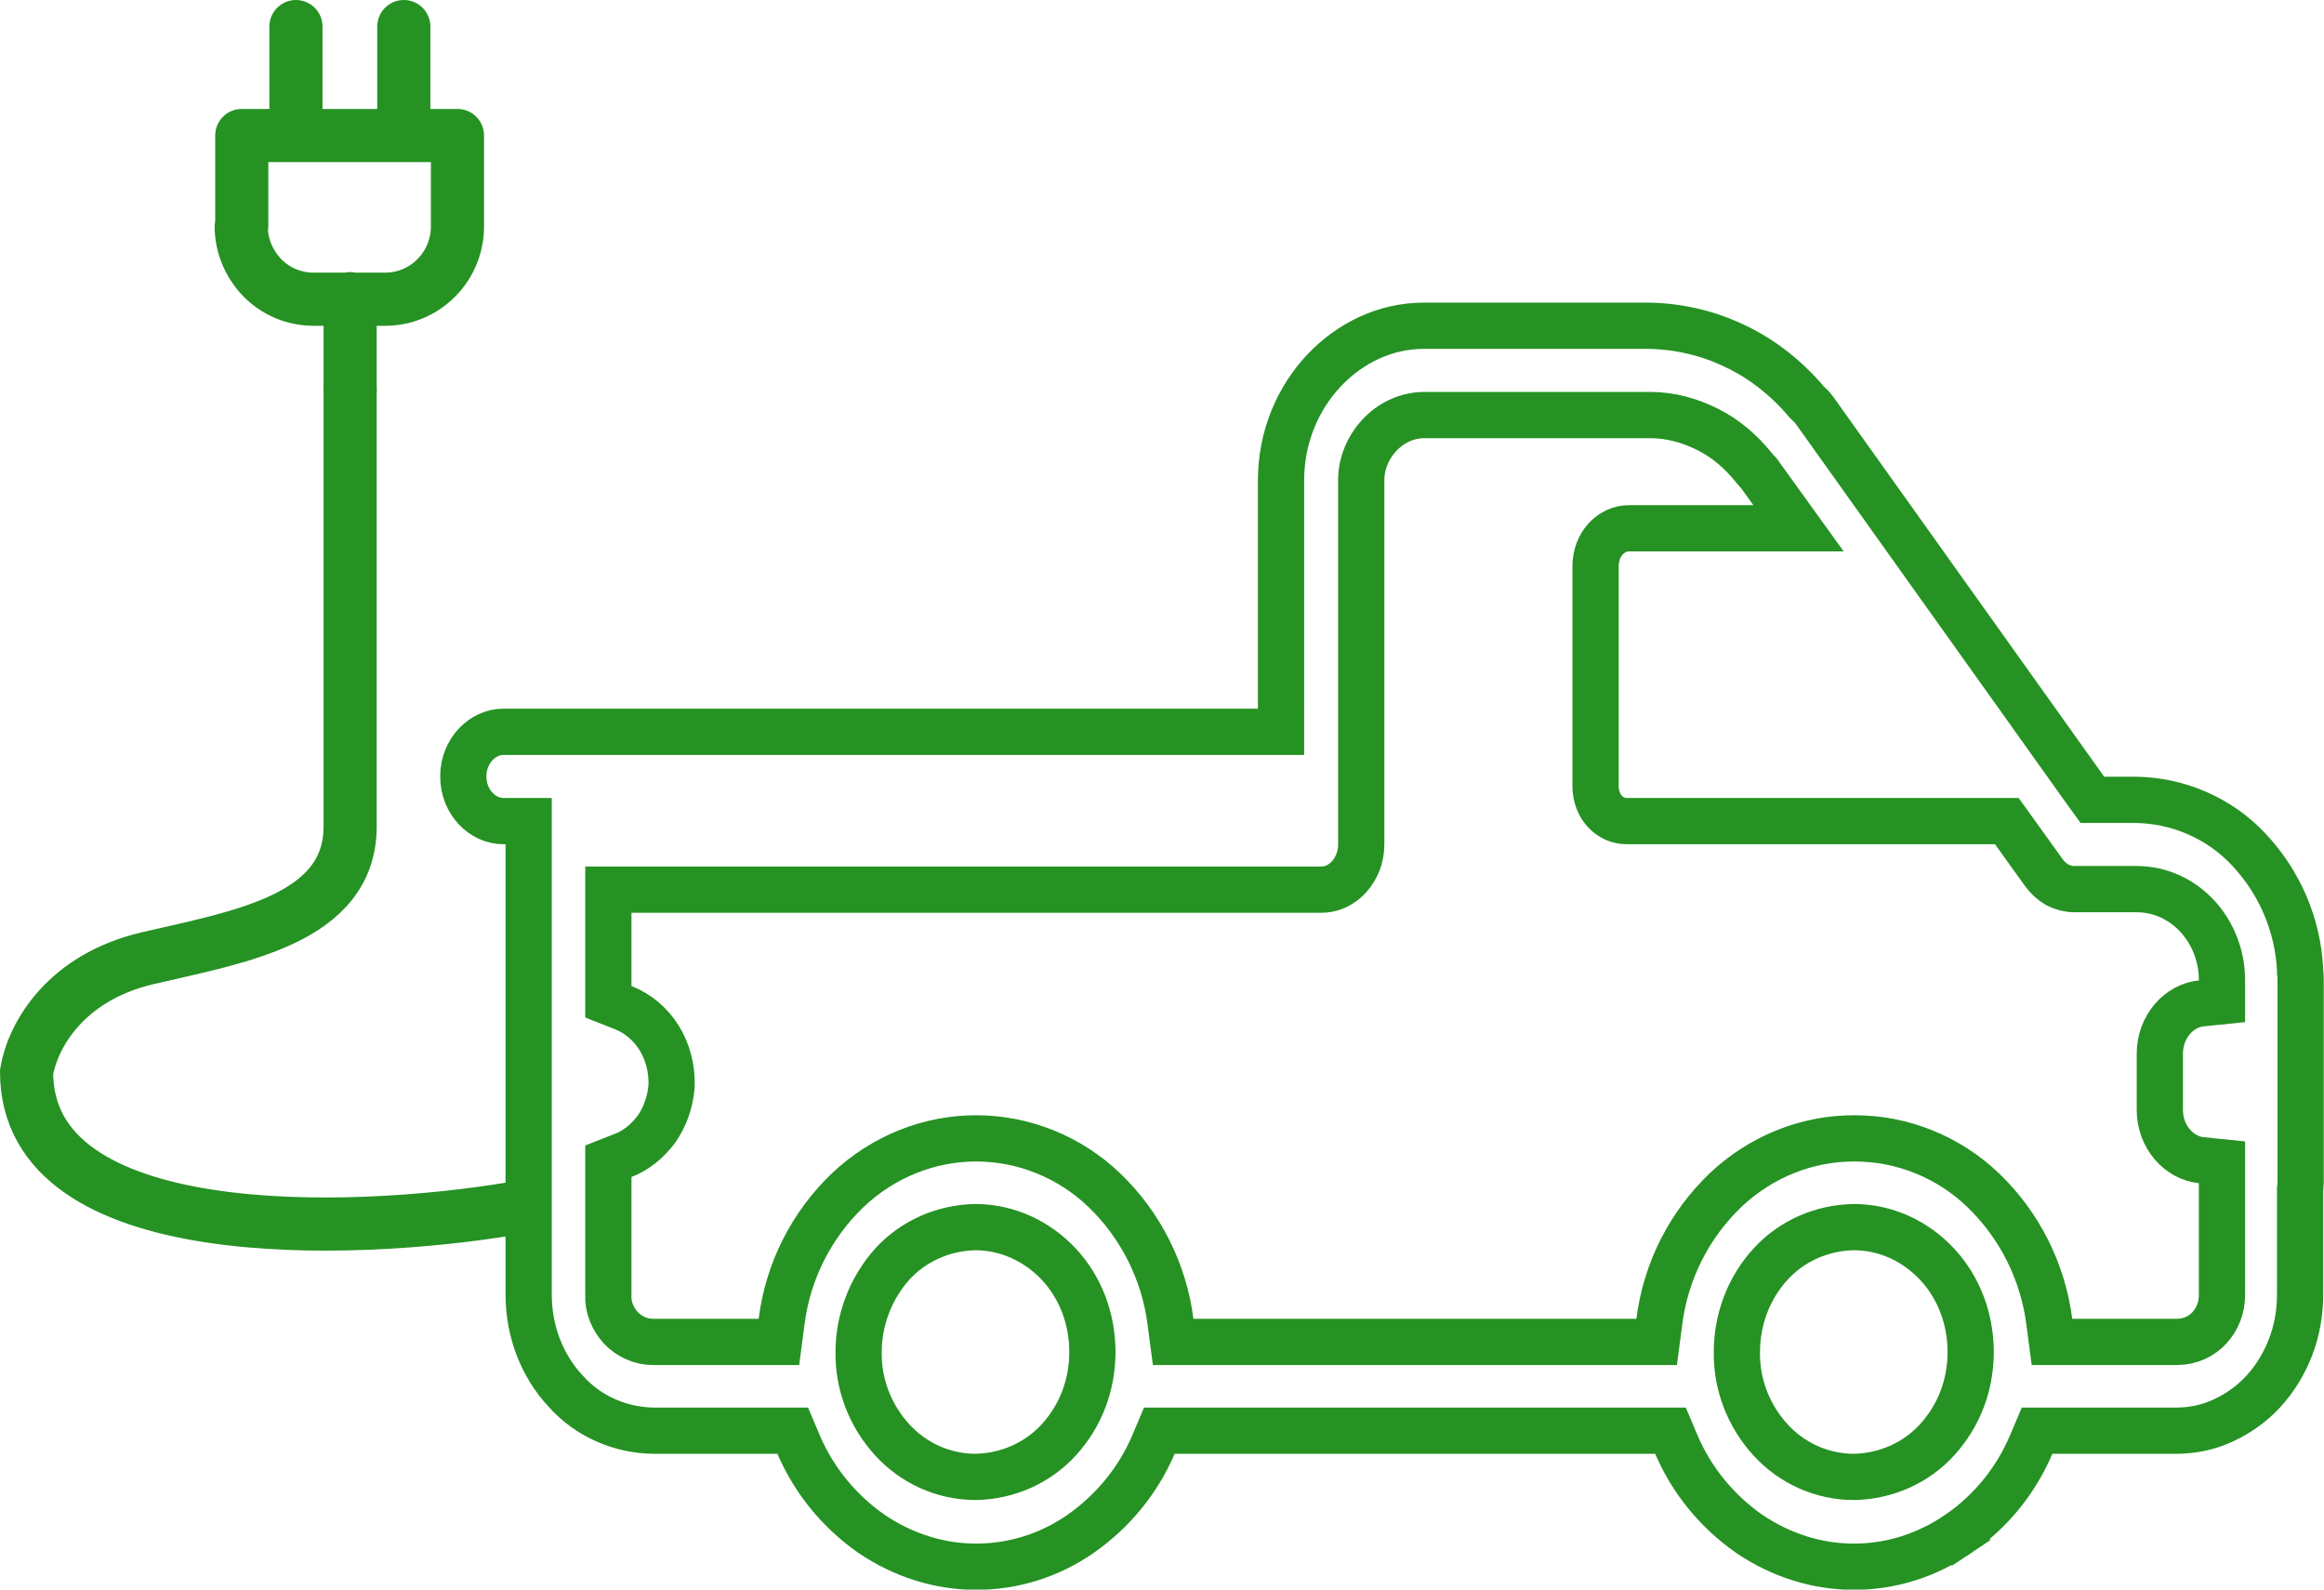
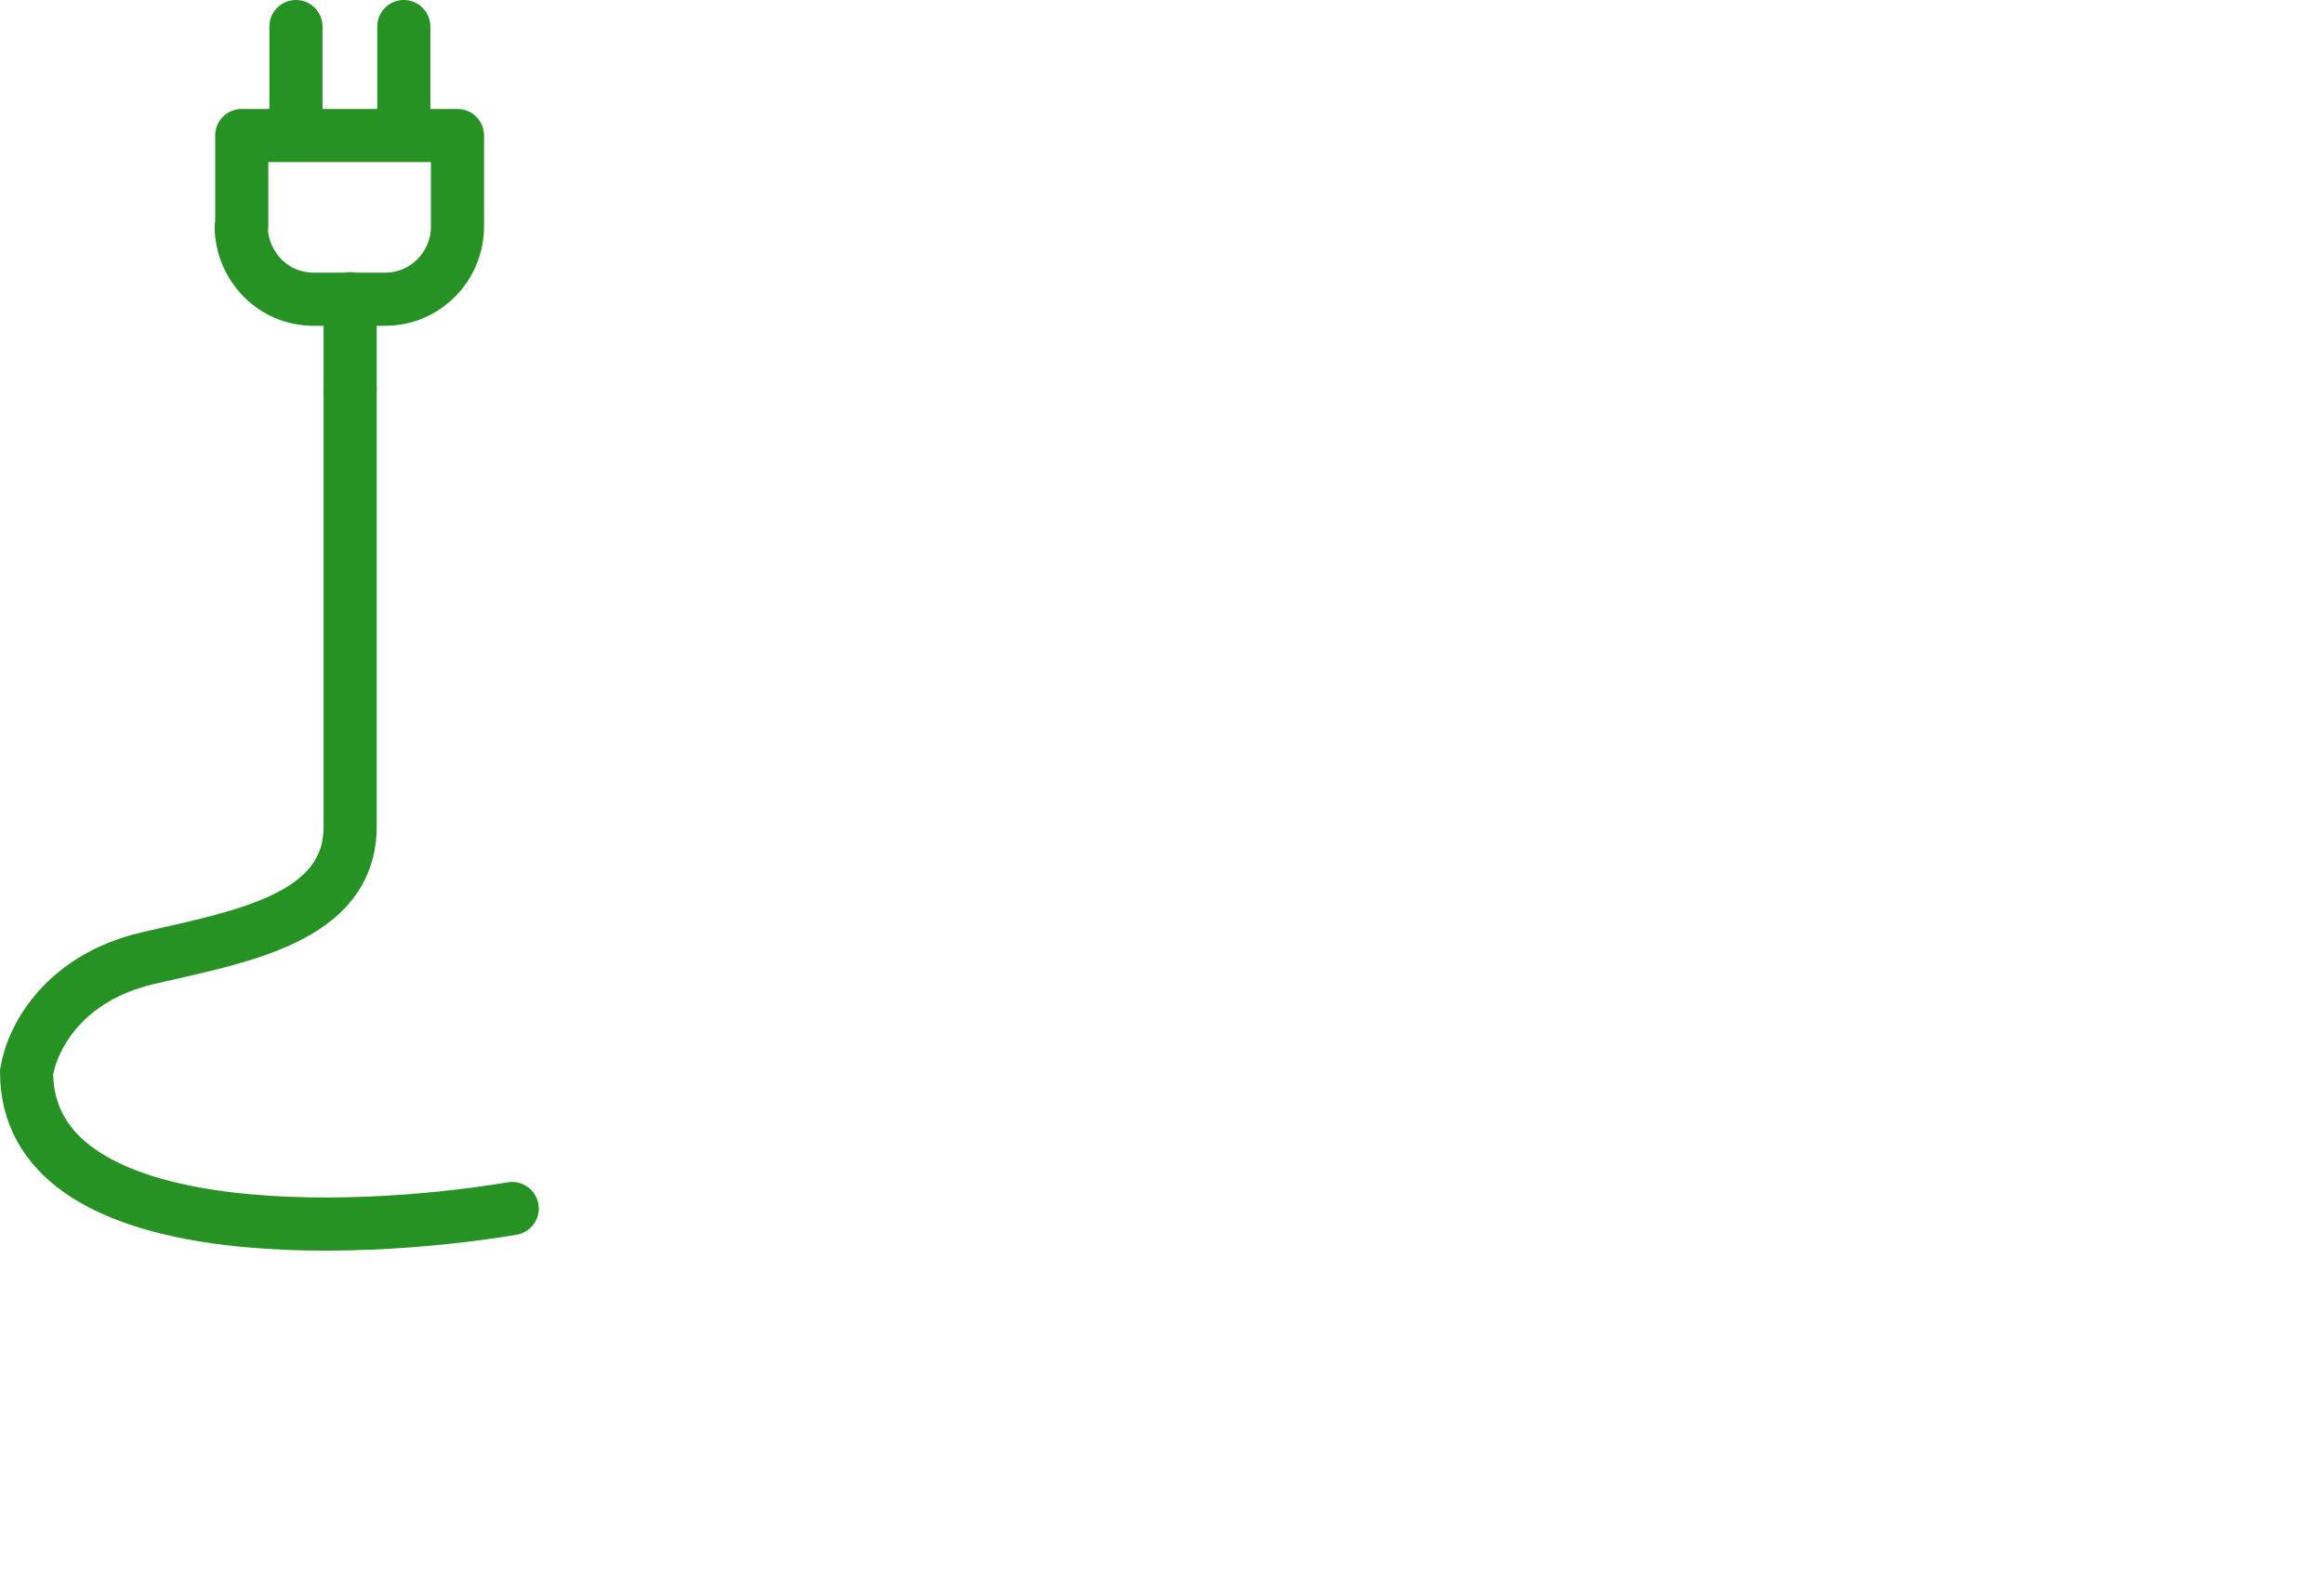
<svg xmlns="http://www.w3.org/2000/svg" id="Layer_1" data-name="Layer 1" viewBox="0 0 43.74 29.91">
  <defs>
    <style>
      .cls-1 {
        stroke-linejoin: round;
      }

      .cls-1, .cls-2 {
        stroke-linecap: round;
      }

      .cls-1, .cls-2, .cls-3 {
        fill: none;
        stroke: #259223;
      }

      .cls-3 {
        stroke-width: .87px;
      }
    </style>
  </defs>
  <path class="cls-1" d="m6.59,7.33v-1.71m-1.02-3.41V.5m2.03,1.71V.5m-3.05,3.76v-1.71h4.06v1.71c0,.36-.14.71-.4.97s-.6.4-.96.4h-1.35c-.36,0-.7-.14-.96-.4-.25-.26-.4-.6-.4-.97" />
  <path class="cls-2" d="m9.64,22.74c-3.05.51-9.14.72-9.14-2.57.12-.7.74-1.78,2.28-2.14,1.71-.4,3.81-.73,3.81-2.48h0V7.33" />
-   <path class="cls-3" d="m24.11,13.34v.43h-14.64c-.38,0-.75.35-.75.84s.37.84.75.84h.48v8.91c0,.69.25,1.34.7,1.82.42.47,1.02.73,1.64.74h2.63l.11.26c.29.68.77,1.26,1.37,1.68.59.4,1.27.62,1.97.62s1.38-.21,1.97-.62c.6-.42,1.08-1,1.37-1.68l.11-.26h9.62l.11.26c.29.68.77,1.26,1.37,1.68.59.4,1.27.62,1.97.62s1.37-.21,1.97-.62l.24.36-.24-.36c.61-.42,1.08-1,1.37-1.68l.11-.26h2.62c.3,0,.6-.06.88-.19.28-.13.54-.31.76-.55s.39-.52.51-.83c.12-.31.18-.65.18-.99v-1.98s.01-.08.01-.12v-3.82c0-.05,0-.1-.01-.15v-.02s0-.02,0-.02c-.04-.85-.39-1.66-.98-2.28-.55-.58-1.32-.91-2.12-.92h-.81l-.13-.18-5.1-7.15h0s-.07-.09-.11-.12l-.02-.02-.02-.02c-.38-.45-.84-.81-1.35-1.05-.5-.24-1.05-.37-1.61-.38h-4.25c-1.42,0-2.68,1.28-2.68,2.91v4.31Zm10.78,8.08c-.88,0-1.74.34-2.41.97-.69.66-1.13,1.53-1.25,2.48l-.05.38h-9.1l-.05-.38c-.12-.94-.56-1.82-1.25-2.48-.65-.62-1.51-.97-2.41-.97-.88,0-1.74.34-2.41.97-.69.66-1.13,1.53-1.25,2.48l-.05.38h-2.37c-.23,0-.45-.1-.61-.27-.15-.17-.24-.38-.23-.61v-2.52l.28-.11c.24-.09.46-.27.63-.5.16-.23.26-.52.28-.81.01-.32-.07-.64-.24-.91-.16-.25-.39-.45-.67-.56l-.28-.11v-2.11h13.42c.19,0,.37-.08.52-.24.15-.17.23-.38.23-.61v-6.86c0-.61.51-1.22,1.19-1.22h4.25c.38,0,.74.1,1.08.27.34.17.63.42.87.72l.05.06.02.02.02.02.26.36.49.68h-3.19c-.32,0-.63.28-.63.72v4.13c0,.4.28.66.58.66h7.16l.13.18.56.78c.07.1.16.18.26.24.1.05.21.08.32.08h1.17c.92,0,1.61.8,1.61,1.71v.4l-.39.04c-.41.04-.78.43-.78.95v1.05c0,.52.37.91.78.95l.39.04v2.5c0,.46-.34.88-.85.88h-2.35l-.05-.38c-.12-.94-.56-1.82-1.25-2.48-.65-.62-1.51-.97-2.41-.97h0Zm0,6.37c-.6,0-1.17-.26-1.57-.7-.41-.45-.64-1.04-.63-1.65,0-.61.22-1.2.63-1.65.4-.44.97-.69,1.57-.7.6,0,1.16.26,1.57.7s.63,1.03.63,1.65-.22,1.2-.63,1.65c-.4.44-.97.69-1.57.7Zm-16.53,0c-.6,0-1.17-.26-1.57-.7-.41-.45-.64-1.04-.63-1.65,0-.61.23-1.2.63-1.65.4-.44.97-.69,1.57-.7.59,0,1.16.26,1.57.7s.63,1.03.63,1.65-.22,1.2-.63,1.65c-.4.44-.97.69-1.57.7Z" />
</svg>